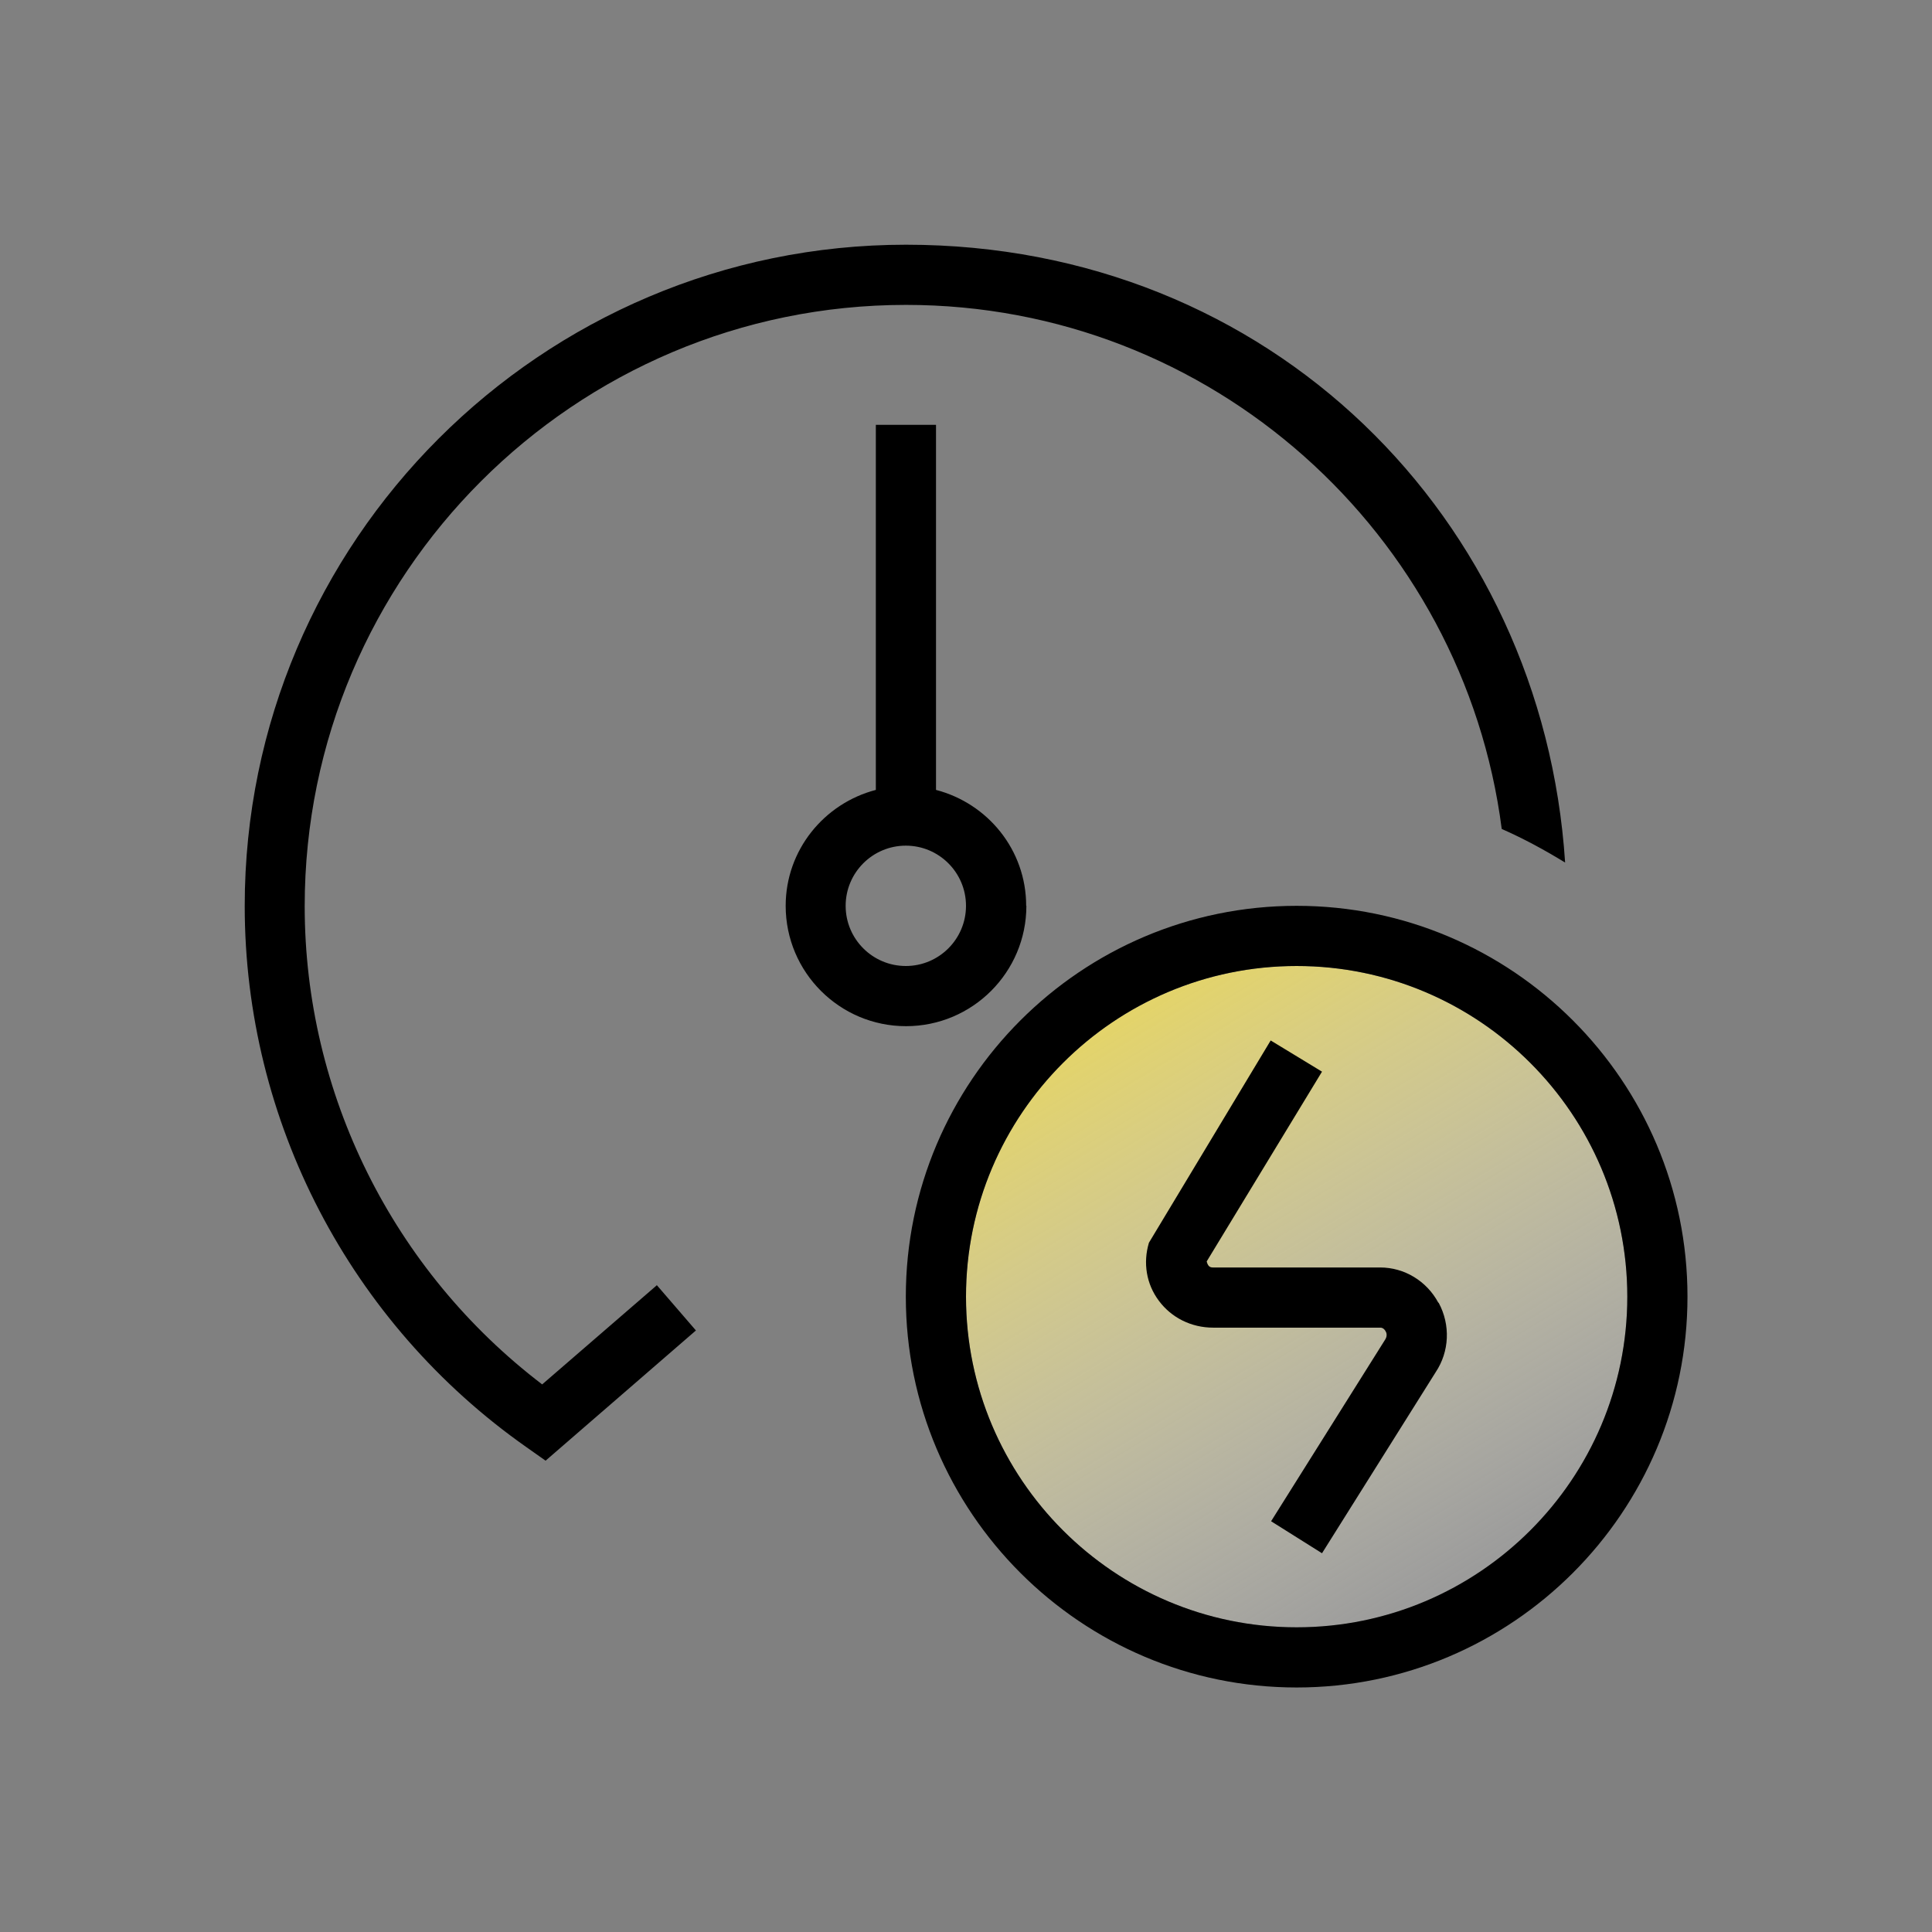
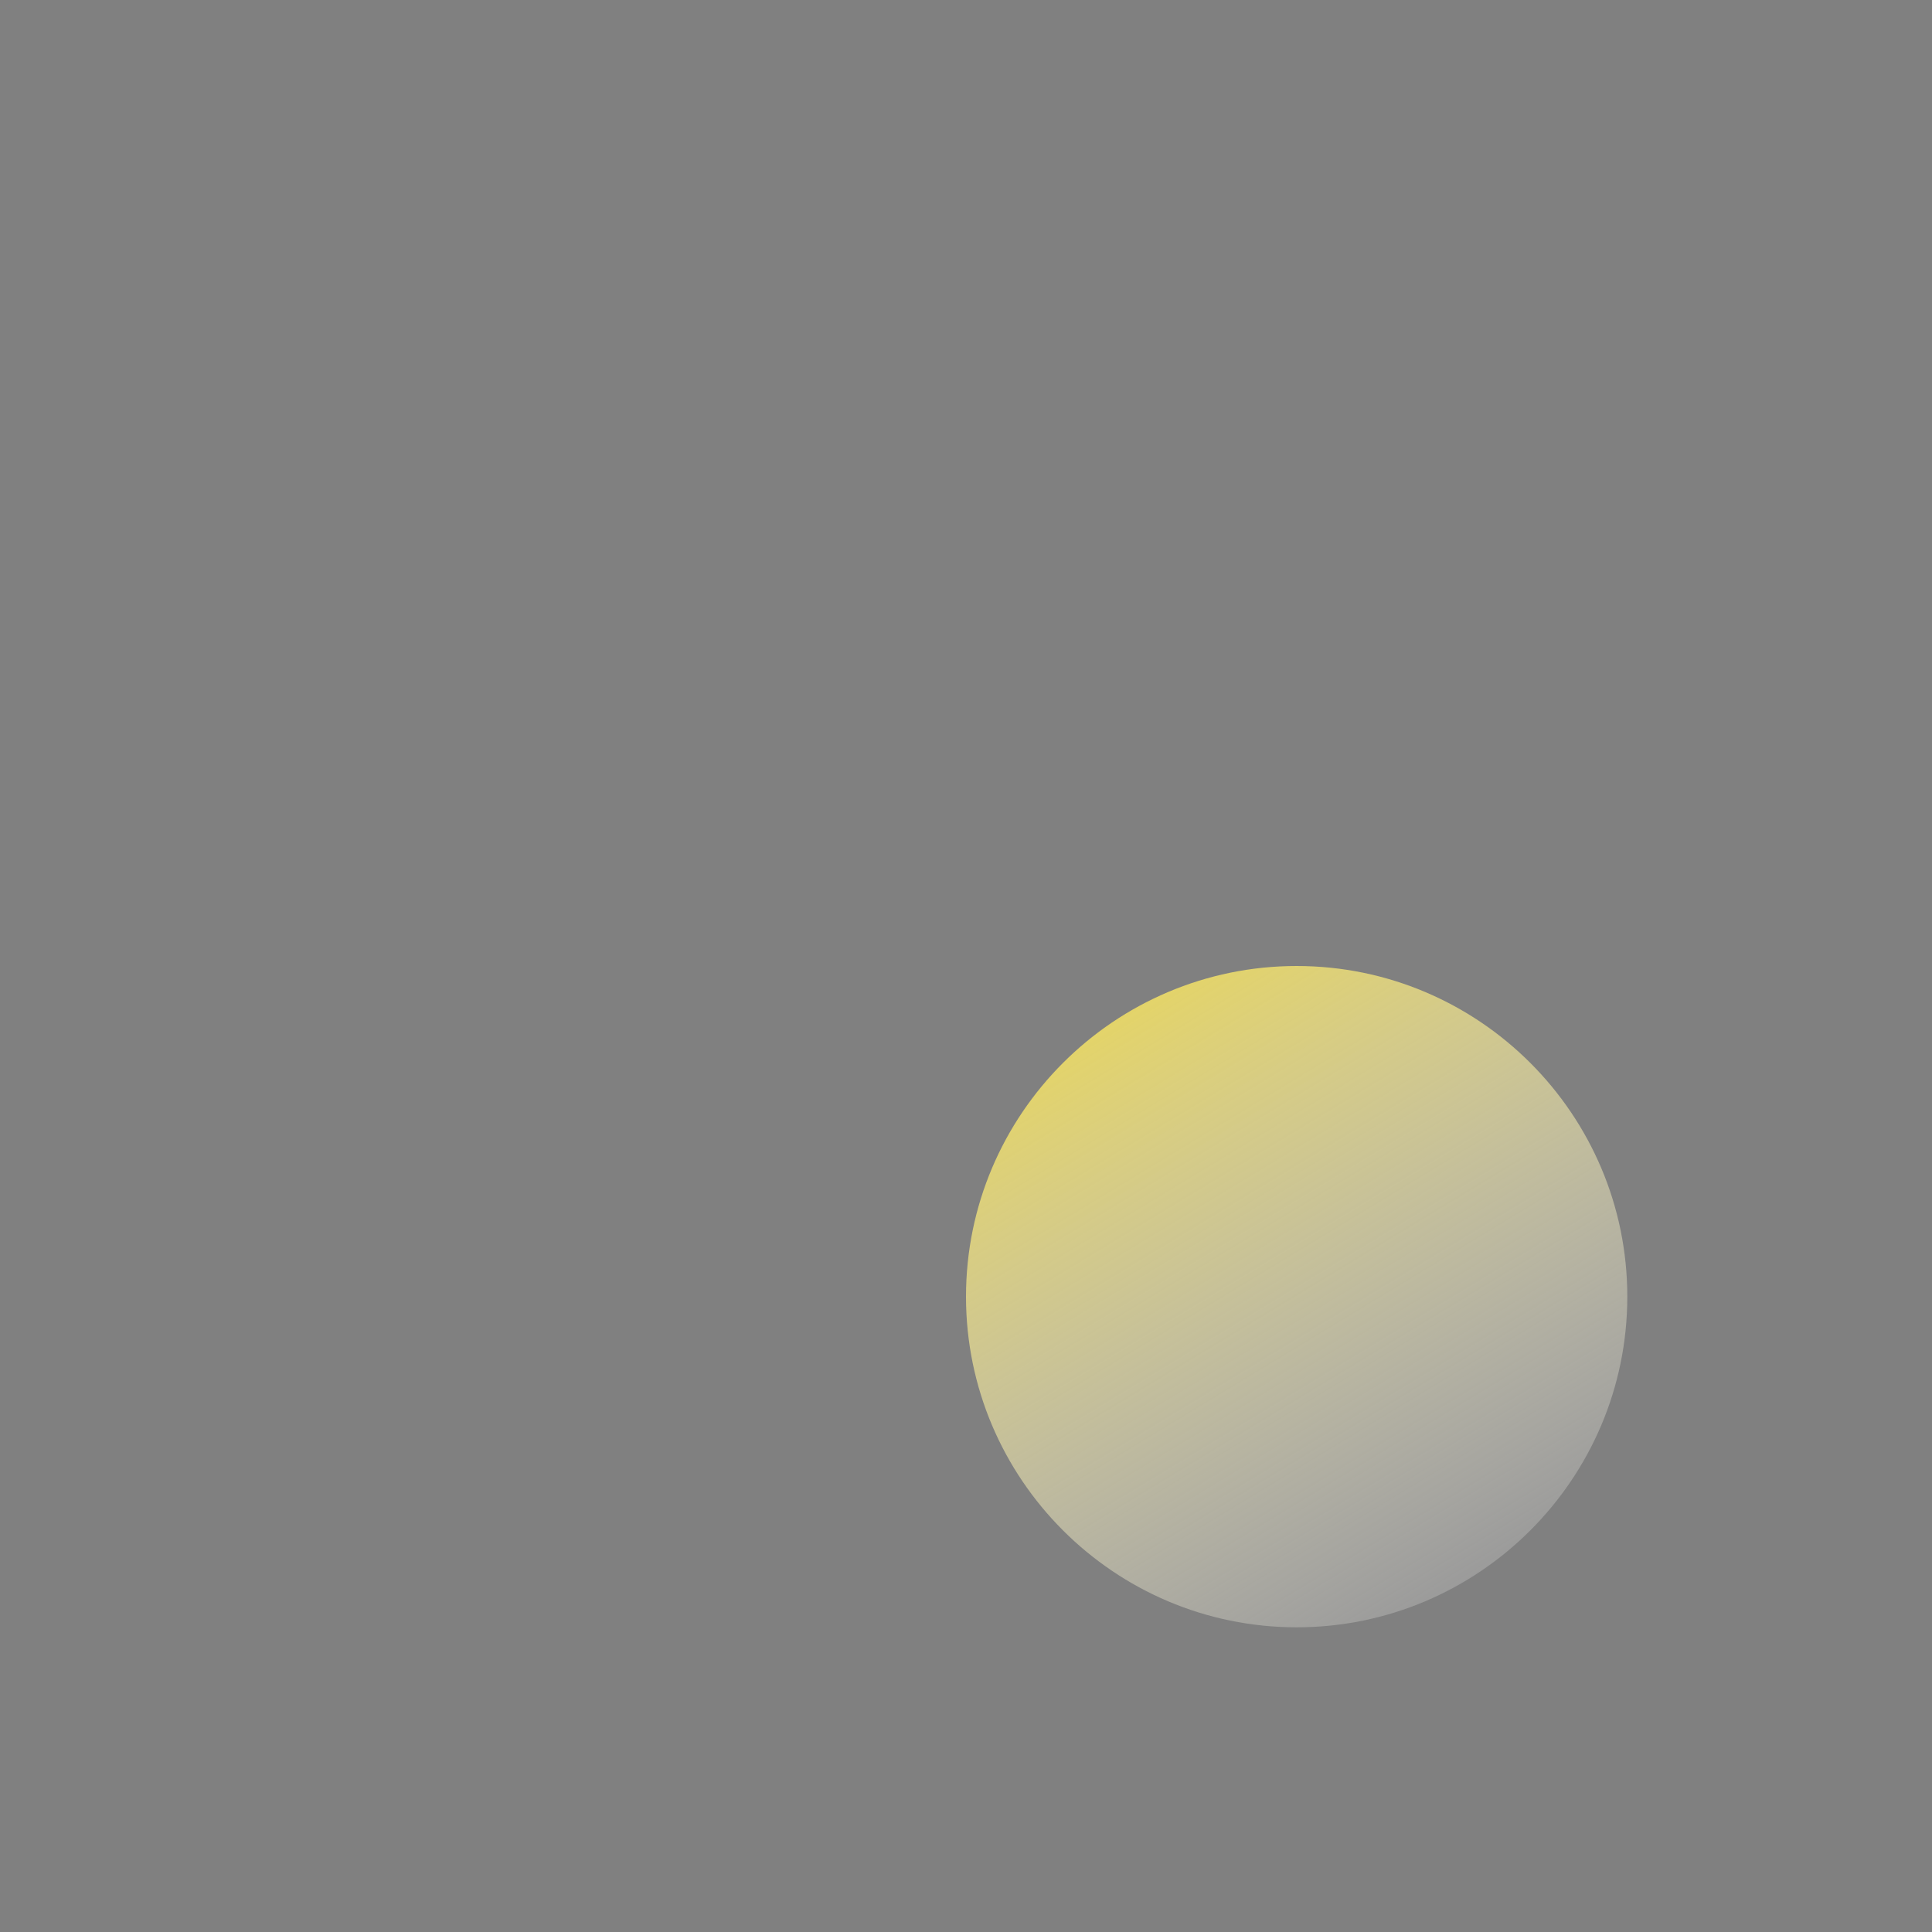
<svg xmlns="http://www.w3.org/2000/svg" id="a" width="96" height="96" viewBox="0 0 96 96">
  <rect x="0" y="0" width="96" height="96" fill="#808080" stroke="none" />
  <defs>
    <linearGradient id="b" x1="53.84" y1="46.96" x2="73.55" y2="79.47" gradientUnits="userSpaceOnUse">
      <stop offset="0" stop-color="#ead755" />
      <stop offset=".99" stop-color="#fff" stop-opacity=".2" />
    </linearGradient>
  </defs>
  <path d="M64.43,80.86c-9.06,0-16.43-7.37-16.43-16.43s7.37-16.43,16.43-16.43,16.43,7.37,16.43,16.43-7.37,16.43-16.43,16.43Z" fill="url(#b)" />
-   <path d="M50.99,45.01c0-2.78-1.91-5.09-4.48-5.76v-18.14h-2.99v18.14c-2.57.67-4.48,2.99-4.48,5.76,0,3.3,2.68,5.98,5.98,5.98s5.98-2.68,5.98-5.98ZM42.02,45.01c0-1.65,1.34-2.99,2.99-2.99s2.99,1.34,2.99,2.99-1.34,2.99-2.99,2.99-2.99-1.34-2.99-2.99ZM32.63,63.85l1.95,2.26-7.47,6.47-.95-.67c-8.77-6.16-14-16.21-14-26.89,0-18.12,14.74-32.86,32.86-32.86s31.63,13.59,32.75,30.7c-1.01-.62-2.06-1.19-3.15-1.67-1.89-14.66-14.43-26.04-29.6-26.04-16.47,0-29.88,13.4-29.88,29.88,0,9.32,4.39,18.11,11.8,23.76l5.69-4.92h0ZM64.43,45.01c-10.71,0-19.42,8.71-19.42,19.42s8.71,19.42,19.42,19.42,19.42-8.71,19.42-19.42-8.71-19.42-19.42-19.42ZM64.43,80.86c-9.06,0-16.43-7.37-16.43-16.43s7.37-16.43,16.43-16.43,16.43,7.37,16.43,16.43-7.37,16.43-16.43,16.43ZM71.49,64.74c.59,1.1.53,2.42-.15,3.44l-5.65,9-2.53-1.59,5.67-9.03c.12-.19.06-.35.02-.41-.04-.08-.13-.18-.26-.18h-8.31c-1.08,0-2.07-.49-2.7-1.34-.62-.83-.79-1.88-.49-2.88l6.05-10.05,2.55,1.55-5.73,9.43c.06.23.15.3.31.3h8.31c1.2,0,2.31.67,2.89,1.75h.01Z" />
</svg>